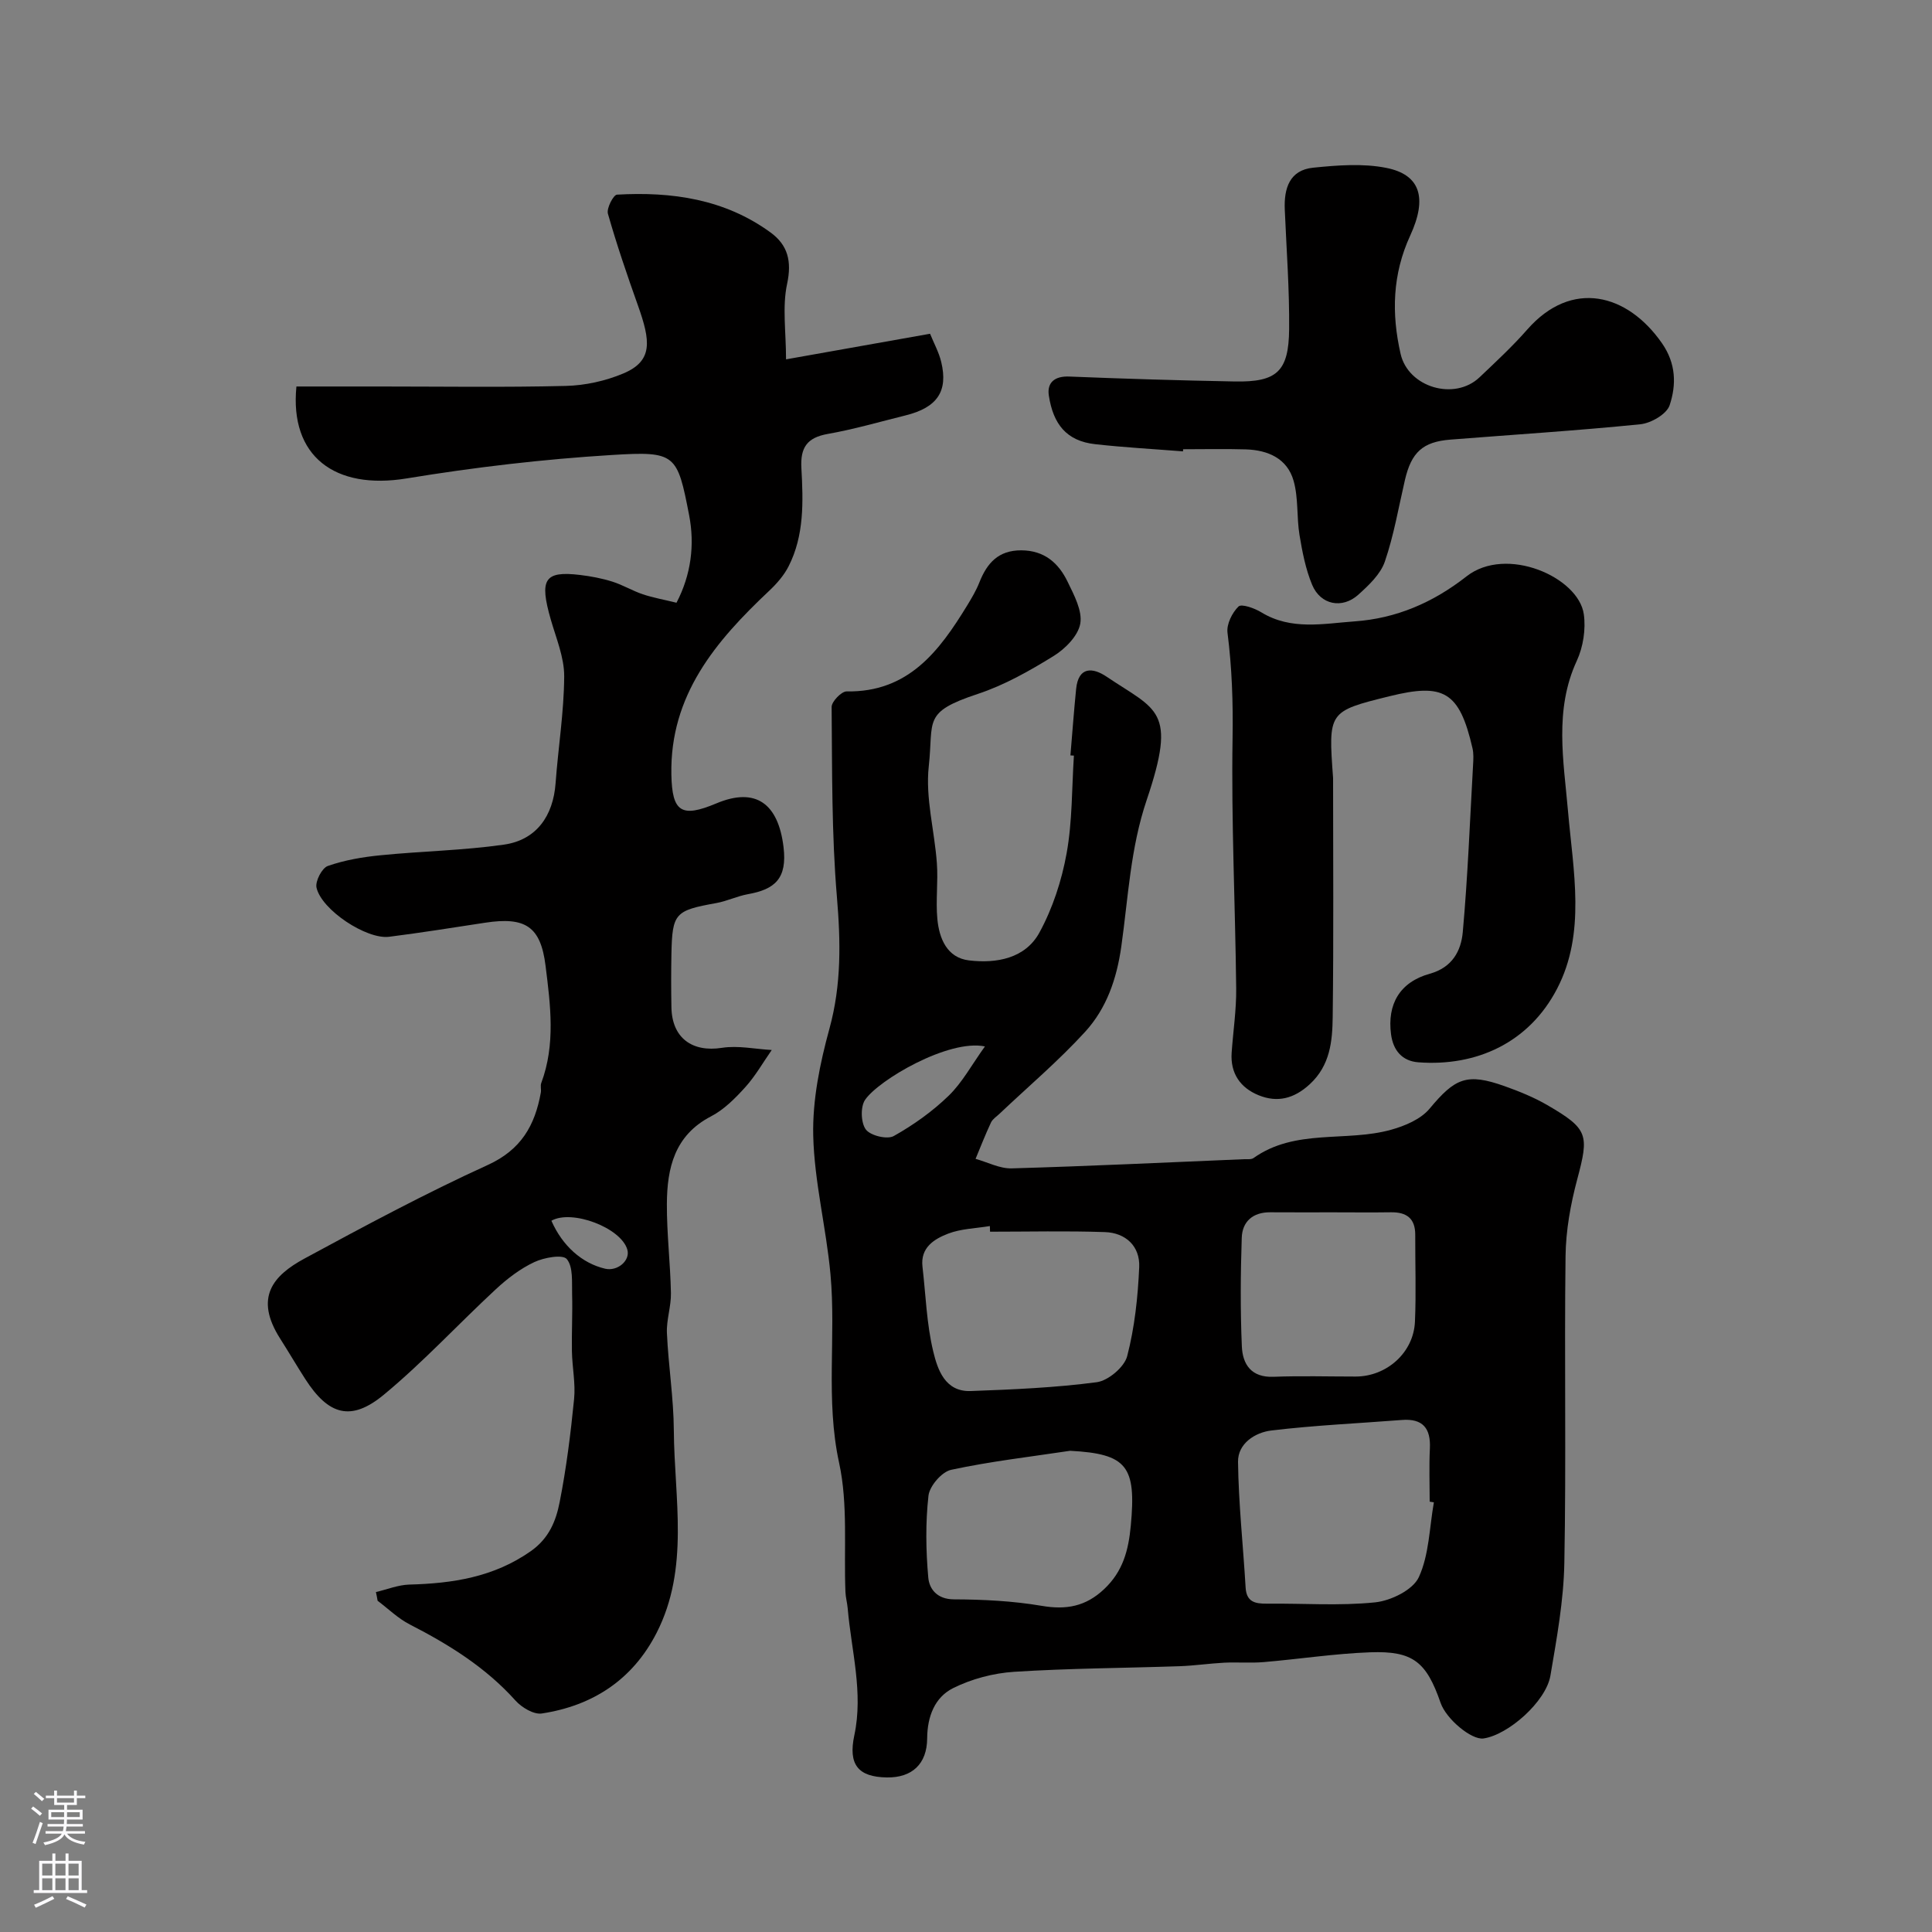
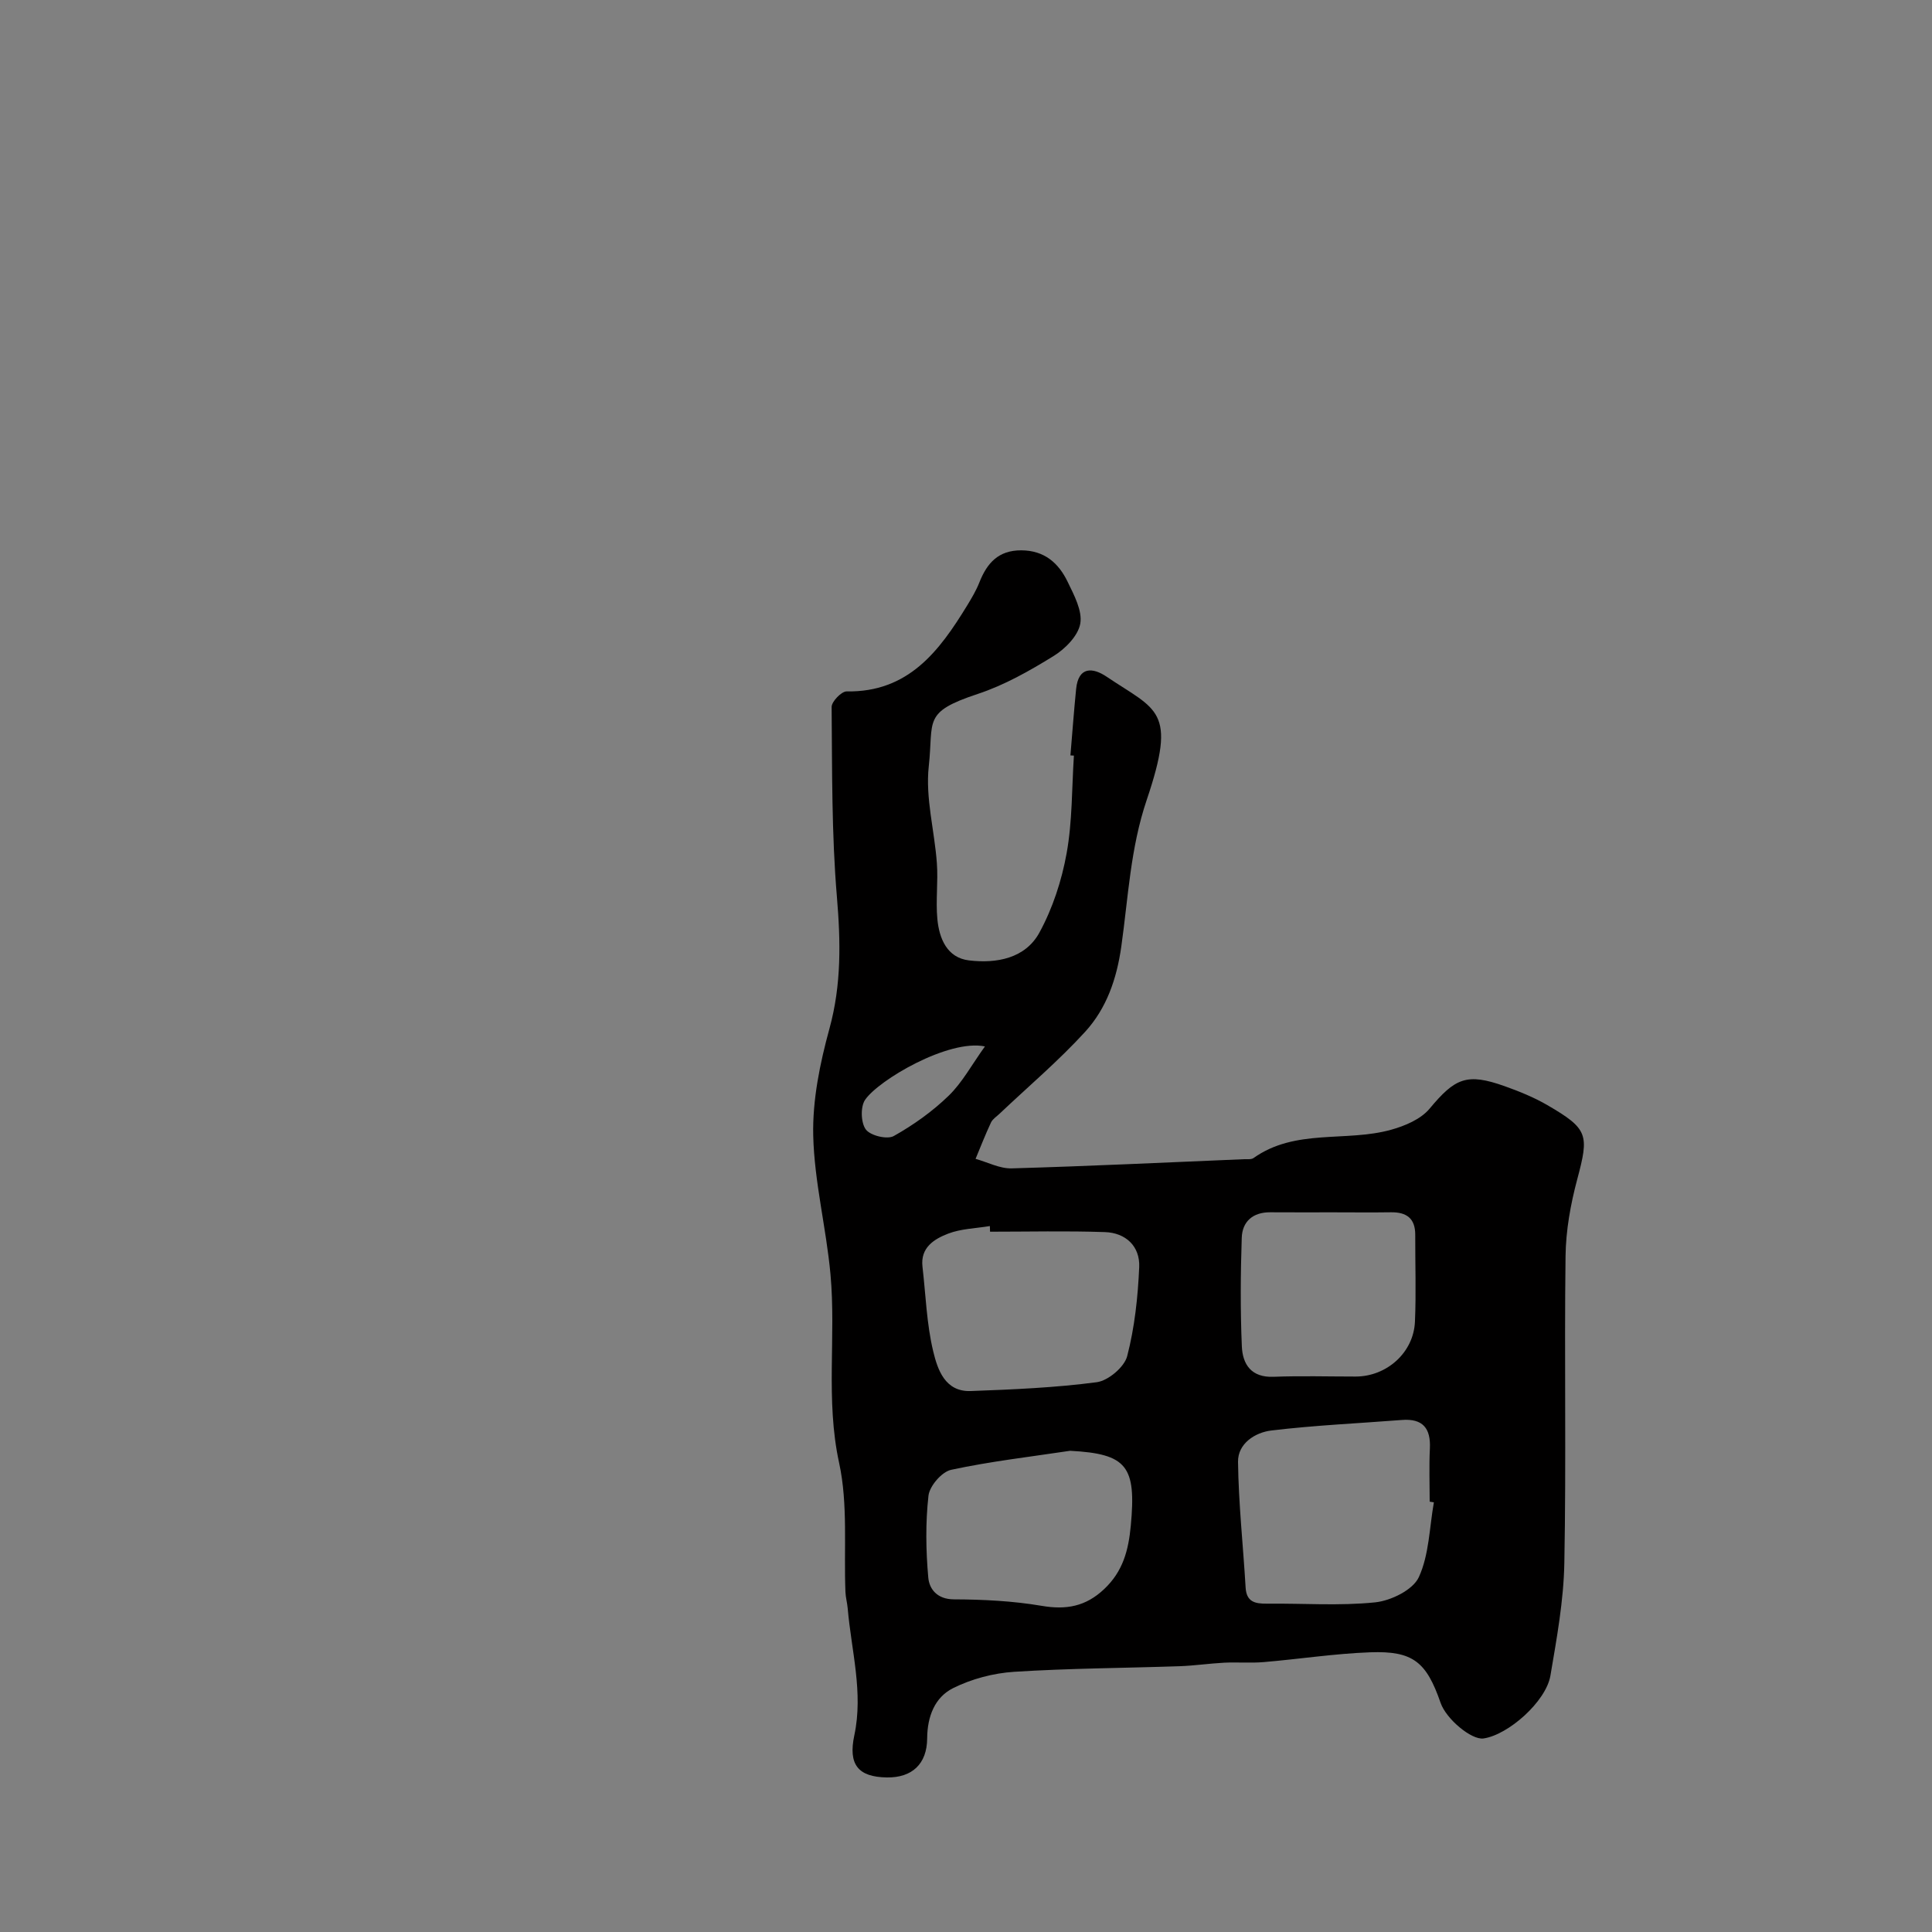
<svg xmlns="http://www.w3.org/2000/svg" enable-background="new 0 0 400 400" viewBox="0 0 400 400">
  <rect x="0" y="0" width="400" height="400" fill="#808080" stroke="none" />
  <g fill="#010000">
    <path d="m221.62 156.4c.39-4.59.72-9.18 1.18-13.76.48-4.72 3.48-4.45 6.31-2.54 10.42 7.02 14.64 6.77 8.3 25.53-3.38 10-3.82 20.17-5.25 30.29-.95 6.76-3.06 12.85-7.5 17.71-5.51 6.03-11.8 11.35-17.74 16.98-.6.57-1.4 1.07-1.74 1.78-1.16 2.47-2.15 5.02-3.2 7.54 2.49.69 5.01 2.04 7.48 1.97 16.04-.46 32.07-1.23 48.11-1.9.66-.03 1.48.1 1.96-.24 8.65-6.15 19.12-3.26 28.46-5.85 2.88-.8 6.16-2.18 7.98-4.36 5.29-6.35 7.7-7.46 15.55-4.67 3.03 1.08 6.07 2.31 8.84 3.92 8.5 4.94 8.65 6.14 6.19 15.36-1.38 5.17-2.36 10.6-2.42 15.93-.27 21.16.15 42.33-.25 63.49-.14 7.8-1.57 15.61-2.88 23.33-.91 5.38-8.73 12.28-13.86 13.02-2.47.35-7.71-4-8.88-7.37-2.94-8.5-5.71-10.79-14.58-10.47-7.37.27-14.7 1.41-22.06 2.03-2.7.23-5.43-.01-8.13.12-3.09.16-6.17.62-9.26.73-11.43.39-22.88.43-34.29 1.16-4.28.28-8.78 1.47-12.61 3.38-3.81 1.9-5.34 5.89-5.37 10.4-.03 5.33-3.16 8.16-8.32 8.09-6.01-.08-8.05-2.69-6.76-8.73 1.89-8.87-.62-17.51-1.37-26.25-.1-1.14-.42-2.27-.47-3.41-.36-8.93.56-18.14-1.31-26.74-2.85-13.08-.6-26.1-1.79-39.06-.88-9.6-3.34-19.11-3.57-28.69-.17-7.37 1.39-14.98 3.36-22.16 2.5-9.12 2.32-18.01 1.54-27.3-1.1-13.04-.97-26.18-1.09-39.29-.01-1.11 2.03-3.23 3.1-3.22 12.79.21 19.18-8.34 24.96-17.79.94-1.54 1.87-3.11 2.53-4.78 1.58-4 3.93-6.66 8.68-6.64 4.79.02 7.73 2.64 9.6 6.53 1.32 2.73 3.07 5.98 2.61 8.64-.44 2.52-3.12 5.23-5.52 6.71-4.97 3.07-10.19 6.03-15.7 7.85-11.53 3.82-9.1 5.47-10.15 15-.72 6.54 1.2 13.35 1.68 20.05.28 3.83-.26 7.73.1 11.55.38 4.05 2.01 8.03 6.55 8.57 5.68.68 11.65-.39 14.58-5.76 2.74-5.02 4.61-10.75 5.63-16.4 1.2-6.62 1.07-13.48 1.51-20.24-.25-.01-.48-.02-.72-.04zm75.25 154.64c-.29-.05-.58-.1-.87-.14 0-3.66-.14-7.33.04-10.99.21-4.21-1.47-6.26-5.8-5.92-9.01.7-18.06 1.1-27.03 2.18-3.34.4-6.94 2.68-6.89 6.49.11 8.67 1.06 17.33 1.57 26 .17 2.98 1.91 3.38 4.37 3.36 7.49-.08 15.04.49 22.45-.27 3.27-.34 7.82-2.57 9.04-5.21 2.14-4.64 2.19-10.27 3.12-15.5zm-91.89-56.03c-.01-.39-.02-.78-.04-1.17-2.9.49-5.97.54-8.66 1.58-2.86 1.11-5.75 2.86-5.29 6.84.68 5.85.85 11.82 2.22 17.51.9 3.75 2.43 8.42 7.76 8.23 8.72-.32 17.48-.69 26.11-1.83 2.37-.32 5.7-3.13 6.29-5.39 1.55-5.97 2.22-12.25 2.49-18.43.19-4.32-2.78-7.12-7.12-7.26-7.91-.27-15.84-.08-23.76-.08zm16.58 45.36c-8.23 1.24-16.52 2.19-24.64 3.94-1.93.41-4.46 3.35-4.69 5.36-.63 5.59-.54 11.33-.04 16.95.21 2.36 1.81 4.49 5.3 4.51 6.07.02 12.2.33 18.17 1.34 5.1.87 9.13.14 12.95-3.47 3.88-3.66 5.03-8 5.51-13.14 1.15-12.3-.76-14.86-12.56-15.49zm54.41-49.37c-4.33 0-8.66.02-12.99-.01-3.58-.02-5.78 1.9-5.89 5.28-.25 7.49-.3 15 .02 22.48.16 3.72 1.95 6.48 6.55 6.3 5.66-.22 11.33-.05 16.99-.05 6.45 0 12.02-4.95 12.3-11.36.26-5.99.04-11.99.06-17.99.01-3.41-1.81-4.71-5.04-4.66-4 .06-8 .01-12 .01zm-72.05-34.35c-7.52-1.56-22.04 6.96-24.82 11.07-.98 1.45-.87 4.76.17 6.14.96 1.27 4.41 2.1 5.76 1.35 4.09-2.29 8.03-5.1 11.39-8.36 2.83-2.75 4.76-6.39 7.5-10.2z" />
-     <path d="m77.83 329.62c2.3-.54 4.59-1.48 6.9-1.55 8.97-.24 17.46-1.52 25.14-6.9 3.81-2.67 5.24-6.29 6-10.17 1.39-7.04 2.28-14.2 2.99-21.35.32-3.24-.39-6.57-.45-9.87-.07-3.94.15-7.89.04-11.83-.07-2.51.25-5.64-1.1-7.27-.84-1.02-4.71-.33-6.74.63-2.9 1.36-5.59 3.42-7.96 5.62-7.79 7.22-15.02 15.08-23.18 21.83-6.81 5.63-11.47 4.23-16.28-3.26-1.76-2.74-3.41-5.56-5.16-8.31-5.48-8.57-1.47-13.11 5.01-16.62 12.49-6.76 25.03-13.49 37.94-19.37 6.93-3.16 9.77-8.21 10.99-14.98.12-.65-.13-1.4.09-1.99 2.99-8 1.9-16.18.89-24.29-1.01-8.12-4.17-10.18-12.52-8.9-6.62 1.01-13.23 2.07-19.87 2.91-4.67.59-14-5.56-15.03-10.18-.29-1.32 1.13-4.06 2.34-4.48 3.49-1.22 7.25-1.86 10.95-2.22 8.5-.85 17.09-.99 25.53-2.2 6.69-.96 10.19-5.92 10.68-12.74.54-7.37 1.74-14.72 1.78-22.09.02-3.92-1.66-7.89-2.78-11.78-2.37-8.28-1.39-10.12 6.07-9.22 2.25.27 4.52.7 6.68 1.38s4.15 1.89 6.3 2.62c2.12.71 4.35 1.1 6.98 1.75 3.03-5.79 3.8-12.01 2.62-18.11-2.46-12.71-2.77-13.29-15.99-12.48-14.21.87-28.43 2.54-42.48 4.85-14.91 2.45-24.27-4.6-22.84-19.03h17.3c12.83 0 25.67.2 38.5-.12 3.98-.1 8.16-1.02 11.84-2.56 6.24-2.61 5.7-6.72 3.05-14.15-2.23-6.26-4.38-12.56-6.2-18.95-.31-1.11 1.14-3.9 1.88-3.94 11.35-.65 22.29.91 31.78 7.82 3.59 2.61 4.45 5.96 3.44 10.66-1.02 4.75-.22 9.89-.22 15.62 10.42-1.85 19.98-3.55 29.82-5.3.79 1.96 1.83 3.83 2.31 5.84 1.47 6.08-.84 9.44-7.37 11.06-5.36 1.33-10.68 2.88-16.11 3.84-4.31.76-5.71 2.82-5.47 7.09.38 6.9.61 13.91-2.65 20.32-.96 1.89-2.46 3.6-4.02 5.07-11.06 10.41-20.57 21.6-20.25 38.05.15 7.77 2.08 9 9.3 5.97 8.24-3.47 12.84.11 13.92 9.02.8 6.56-1.81 8.78-7.37 9.77-2.22.4-4.33 1.44-6.55 1.84-8.55 1.54-9.12 2.08-9.29 10.57-.07 3.67-.07 7.33 0 11 .11 6.36 4.3 9.37 10.47 8.4 3.33-.52 6.86.26 10.3.45-1.8 2.58-3.37 5.36-5.46 7.68-2.08 2.3-4.41 4.66-7.11 6.06-7.56 3.92-9.1 10.7-9.14 18.12-.03 6.16.72 12.32.84 18.48.05 2.76-.96 5.55-.83 8.29.3 6.73 1.39 13.45 1.43 20.17.1 14.05 3.29 28.46-3.57 41.88-4.95 9.68-13.19 15.08-23.77 16.69-1.67.25-4.15-1.24-5.44-2.67-6.17-6.88-13.77-11.6-21.88-15.76-2.43-1.24-4.46-3.25-6.67-4.91-.1-.61-.22-1.21-.35-1.8zm36.33-76.88c2.28 5.2 6.33 8.81 11.12 9.93 2.58.6 5.26-1.7 4.6-3.96-1.31-4.52-11.48-8.38-15.72-5.97z" />
-     <path d="m276 161.08c0 16.49.13 32.97-.08 49.45-.06 5.02-.51 10.05-4.76 13.96-3.26 3-6.71 3.84-10.57 2.27-3.77-1.53-5.89-4.52-5.59-8.82.31-4.43.99-8.87.94-13.3-.19-17.27-1.03-34.54-.75-51.79.12-7.37-.12-14.58-1.05-21.86-.22-1.75.96-4.14 2.28-5.42.63-.61 3.33.35 4.73 1.21 6.17 3.77 12.87 2.33 19.31 1.87 8.59-.61 16.19-3.85 23.17-9.32 8.24-6.45 23.2.16 24.28 7.84.44 3.11-.13 6.78-1.45 9.64-4.71 10.18-2.72 20.76-1.83 31.04 1.09 12.54 3.75 25.33-2.26 36.87-5.85 11.24-16.76 16.11-28.7 15.22-3.37-.25-5.23-2.46-5.67-5.8-.82-6.22 1.8-10.81 8.03-12.54 4.68-1.3 6.47-4.77 6.82-8.6 1.04-11.5 1.48-23.05 2.13-34.58.07-1.16.14-2.37-.11-3.48-2.72-11.86-6.03-13.55-17.2-10.79-12.69 3.13-12.67 3.21-11.67 16.93z" />
-     <path d="m244.93 93.45c-6.07-.48-12.16-.81-18.22-1.49-5.9-.66-8.66-4.14-9.56-10.07-.41-2.67 1.2-4.06 4.23-3.93 11.42.46 22.85.81 34.27 1.02 8.69.16 11.17-2.04 11.25-10.8.08-8.25-.55-16.51-.9-24.76-.19-4.39.96-8.2 5.87-8.7 5.02-.51 10.28-.93 15.15.04 7.01 1.39 8.56 6.16 4.95 14.01-3.69 8.01-3.9 16.15-1.99 24.5 1.59 6.94 11.17 9.77 16.35 4.84 3.38-3.21 6.81-6.39 9.88-9.89 9.18-10.45 20.72-7.47 27.89 2.85 2.93 4.22 2.98 8.62 1.58 12.83-.61 1.84-3.86 3.72-6.07 3.94-13.09 1.32-26.23 2.14-39.35 3.18-5.68.45-8.05 2.62-9.38 8.34-1.32 5.67-2.29 11.46-4.17 16.93-.9 2.61-3.33 4.89-5.49 6.84-3.34 3-7.82 2.1-9.55-2.04-1.35-3.24-2.04-6.81-2.62-10.31-.61-3.71-.21-7.65-1.22-11.22-1.3-4.63-5.31-6.38-9.89-6.52-4.33-.13-8.66-.03-12.99-.03 0 .14-.01.29-.02.44z" />
  </g>
-   <path d="m6.44 374.46.42-.45c.65.47 1.27.95 1.85 1.44l-.45.49c-.65-.56-1.25-1.06-1.82-1.48m.93 7.33-.63-.26c.55-1.36 1.05-2.8 1.52-4.33.19.1.38.19.59.27-.46 1.29-.95 2.73-1.48 4.32m-.38-10.38.44-.42c.43.34 1.01.82 1.74 1.44l-.49.49c-.53-.51-1.09-1.01-1.69-1.51m2.5.35h1.72v-1.04h.59v1.04h3.52v-1.04h.59v1.04h1.75v.53h-1.75v1.42h-2.03v.97h3.22v2.03h-3.24c0 .35-.01.66-.03.93h3.32v.53h-3.37c-.03.27-.08.58-.15.94h3.96v.53h-3.71c.67.92 1.93 1.48 3.79 1.68-.13.24-.23.44-.29.59-2.13-.38-3.48-1.08-4.04-2.12-.43.97-1.77 1.72-4.03 2.23-.09-.19-.2-.37-.33-.55 2.1-.42 3.37-1.03 3.81-1.83h-3.36v-.53h3.58c.08-.29.13-.61.16-.94h-3.33v-.53h3.39c.02-.27.04-.58.04-.93h-3.23v-2.03h3.25v-.97h-2.07v-1.42h-1.73zm1.12 3.44v1h2.65c.01-.3.02-.44.01-.4v-.25-.35zm1.19-2h3.52v-.91h-3.52zm4.71 2h-2.63v.59c0 .15-.01.28-.01.4h2.64z" fill="#fbfafc" />
-   <path d="m13.56 383.74h.63v1.52h2.72v6.07h1.13v.6h-11.06v-.6h1.13v-6.07h2.73v-1.52h.63v1.52h2.1v-1.52zm-2.69 8.83.38.56c-1.24.63-2.53 1.25-3.85 1.85-.1-.21-.21-.42-.34-.63 1.36-.55 2.63-1.15 3.81-1.78m-2.13-4.27h2.1v-2.45h-2.1zm0 3.04h2.1v-2.46h-2.1zm2.72-3.04h2.1v-2.45h-2.1zm0 3.04h2.1v-2.46h-2.1zm6.07 3.6c-1.41-.71-2.7-1.3-3.86-1.78l.35-.56c1.45.62 2.75 1.19 3.88 1.72zm-1.25-9.09h-2.1v2.45h2.1zm-2.09 5.49h2.1v-2.45h-2.1z" fill="#fbfafc" />
</svg>